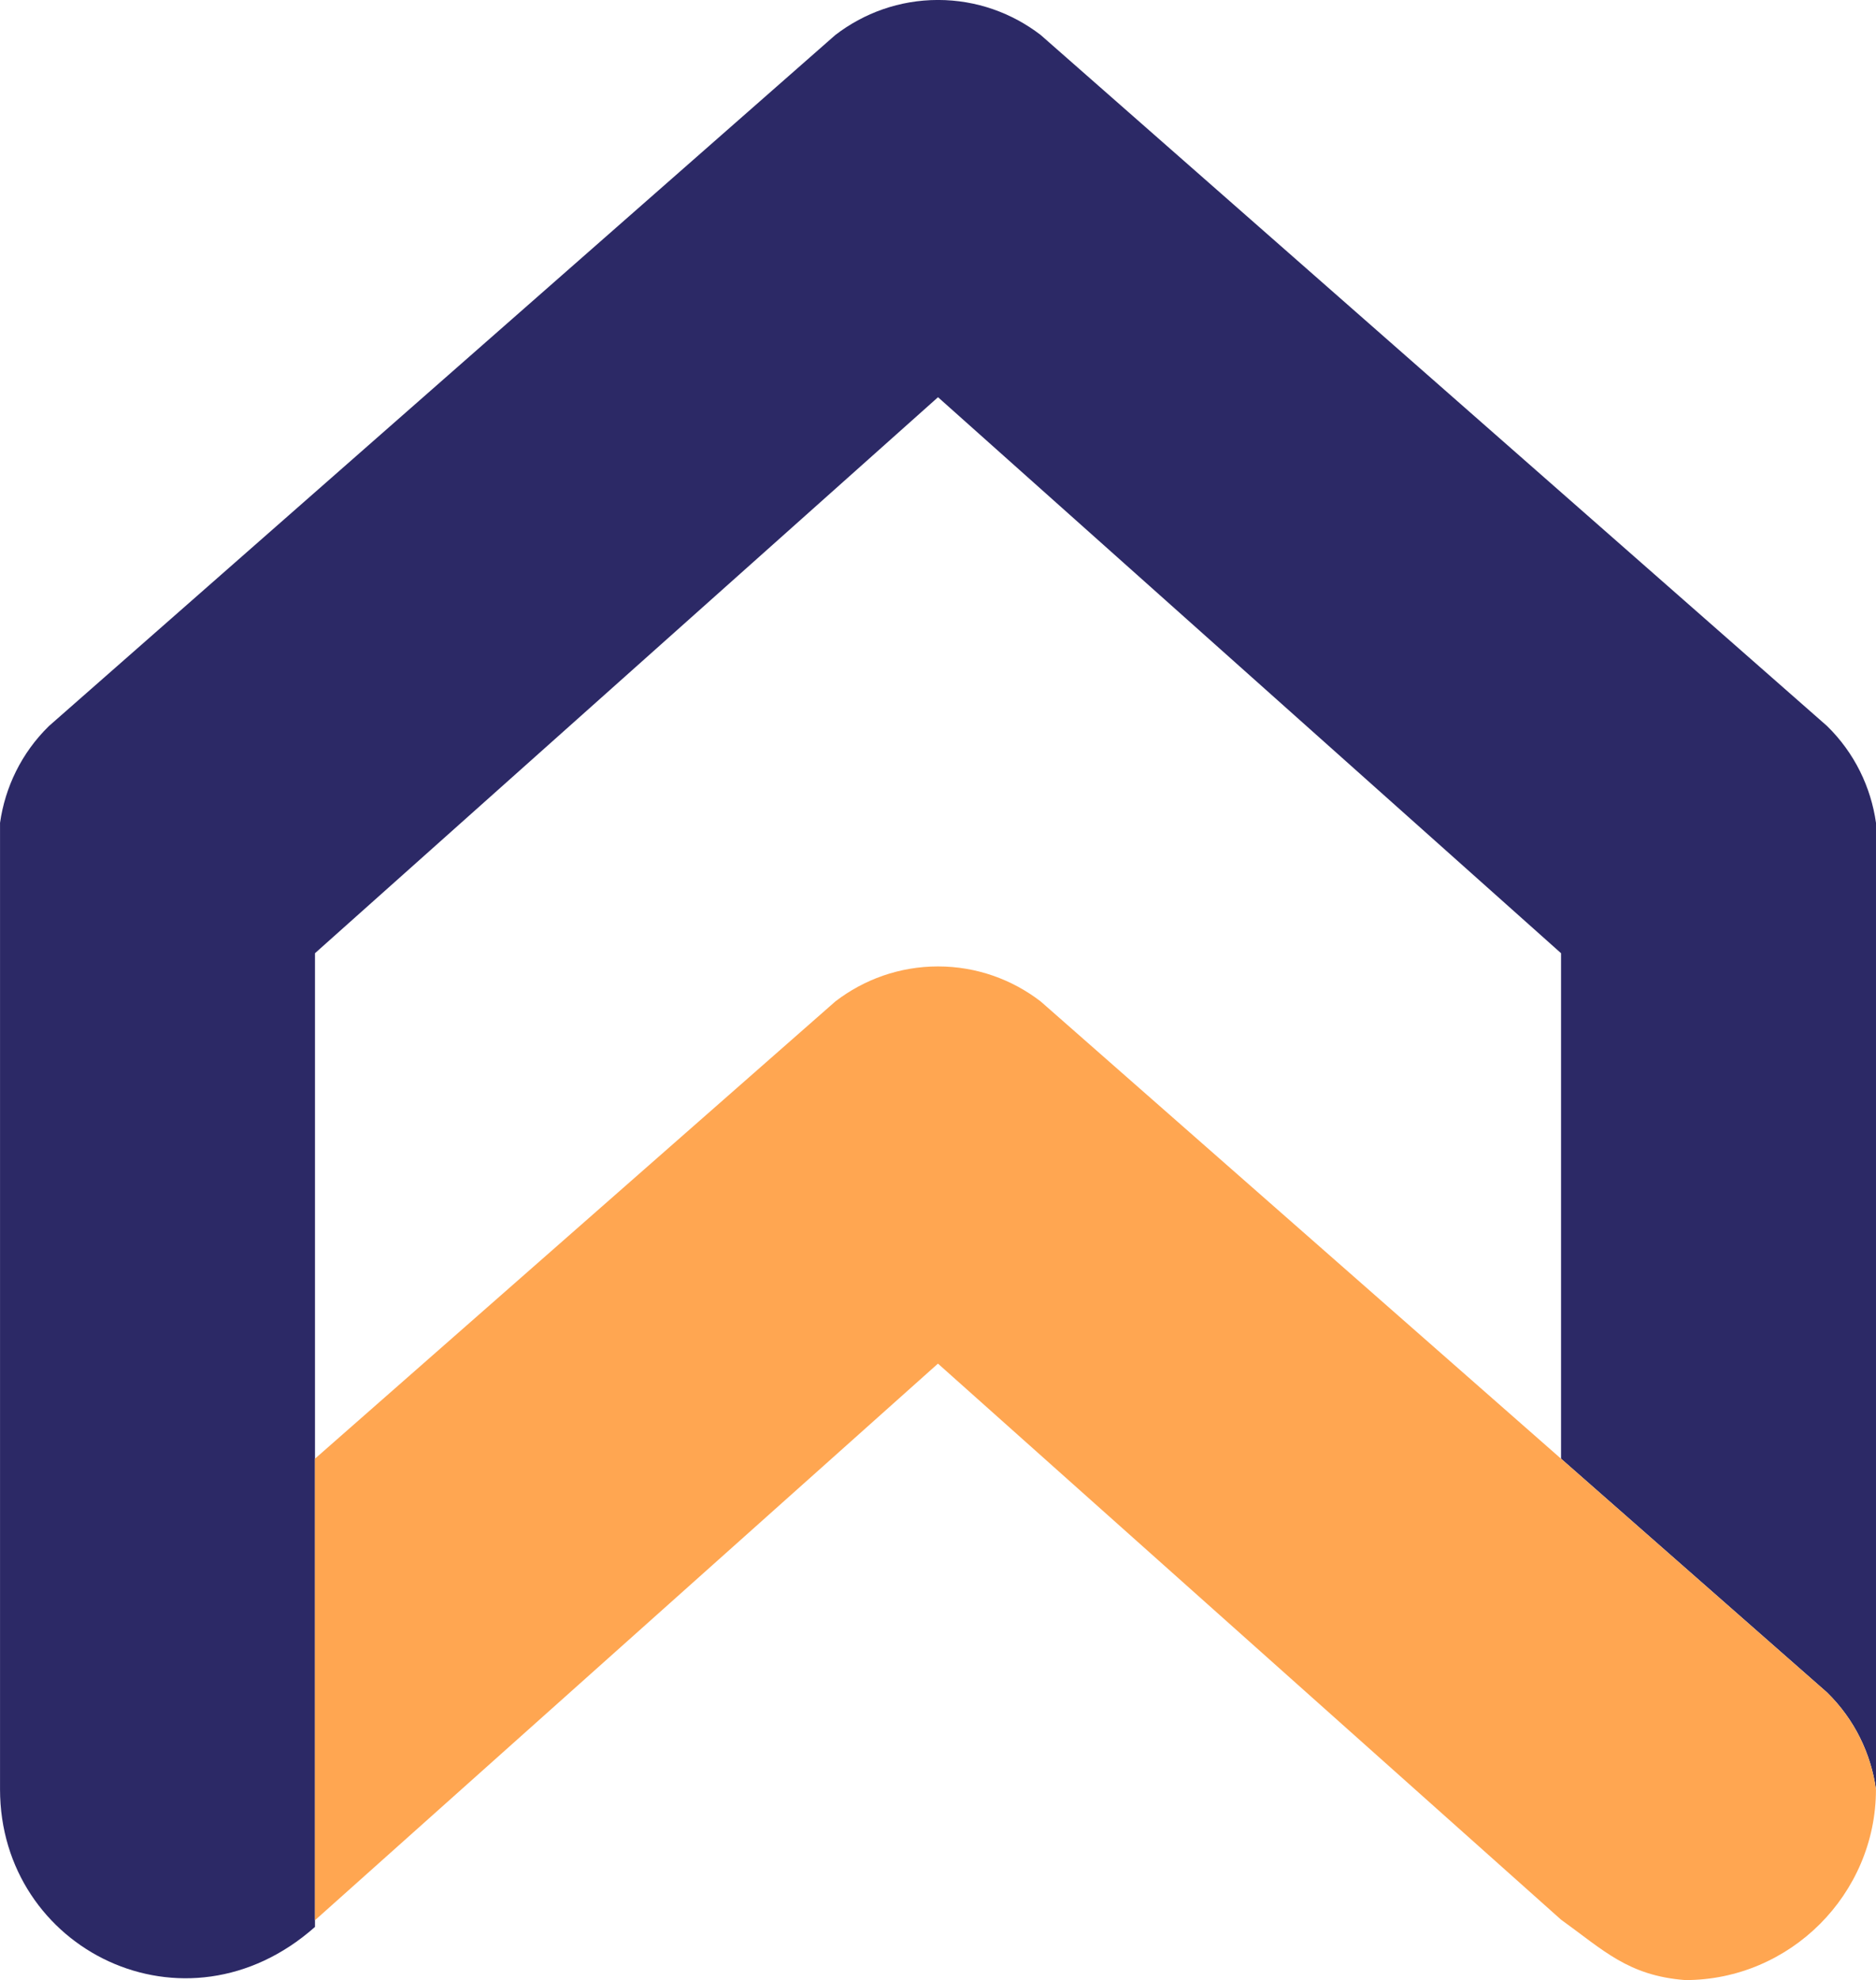
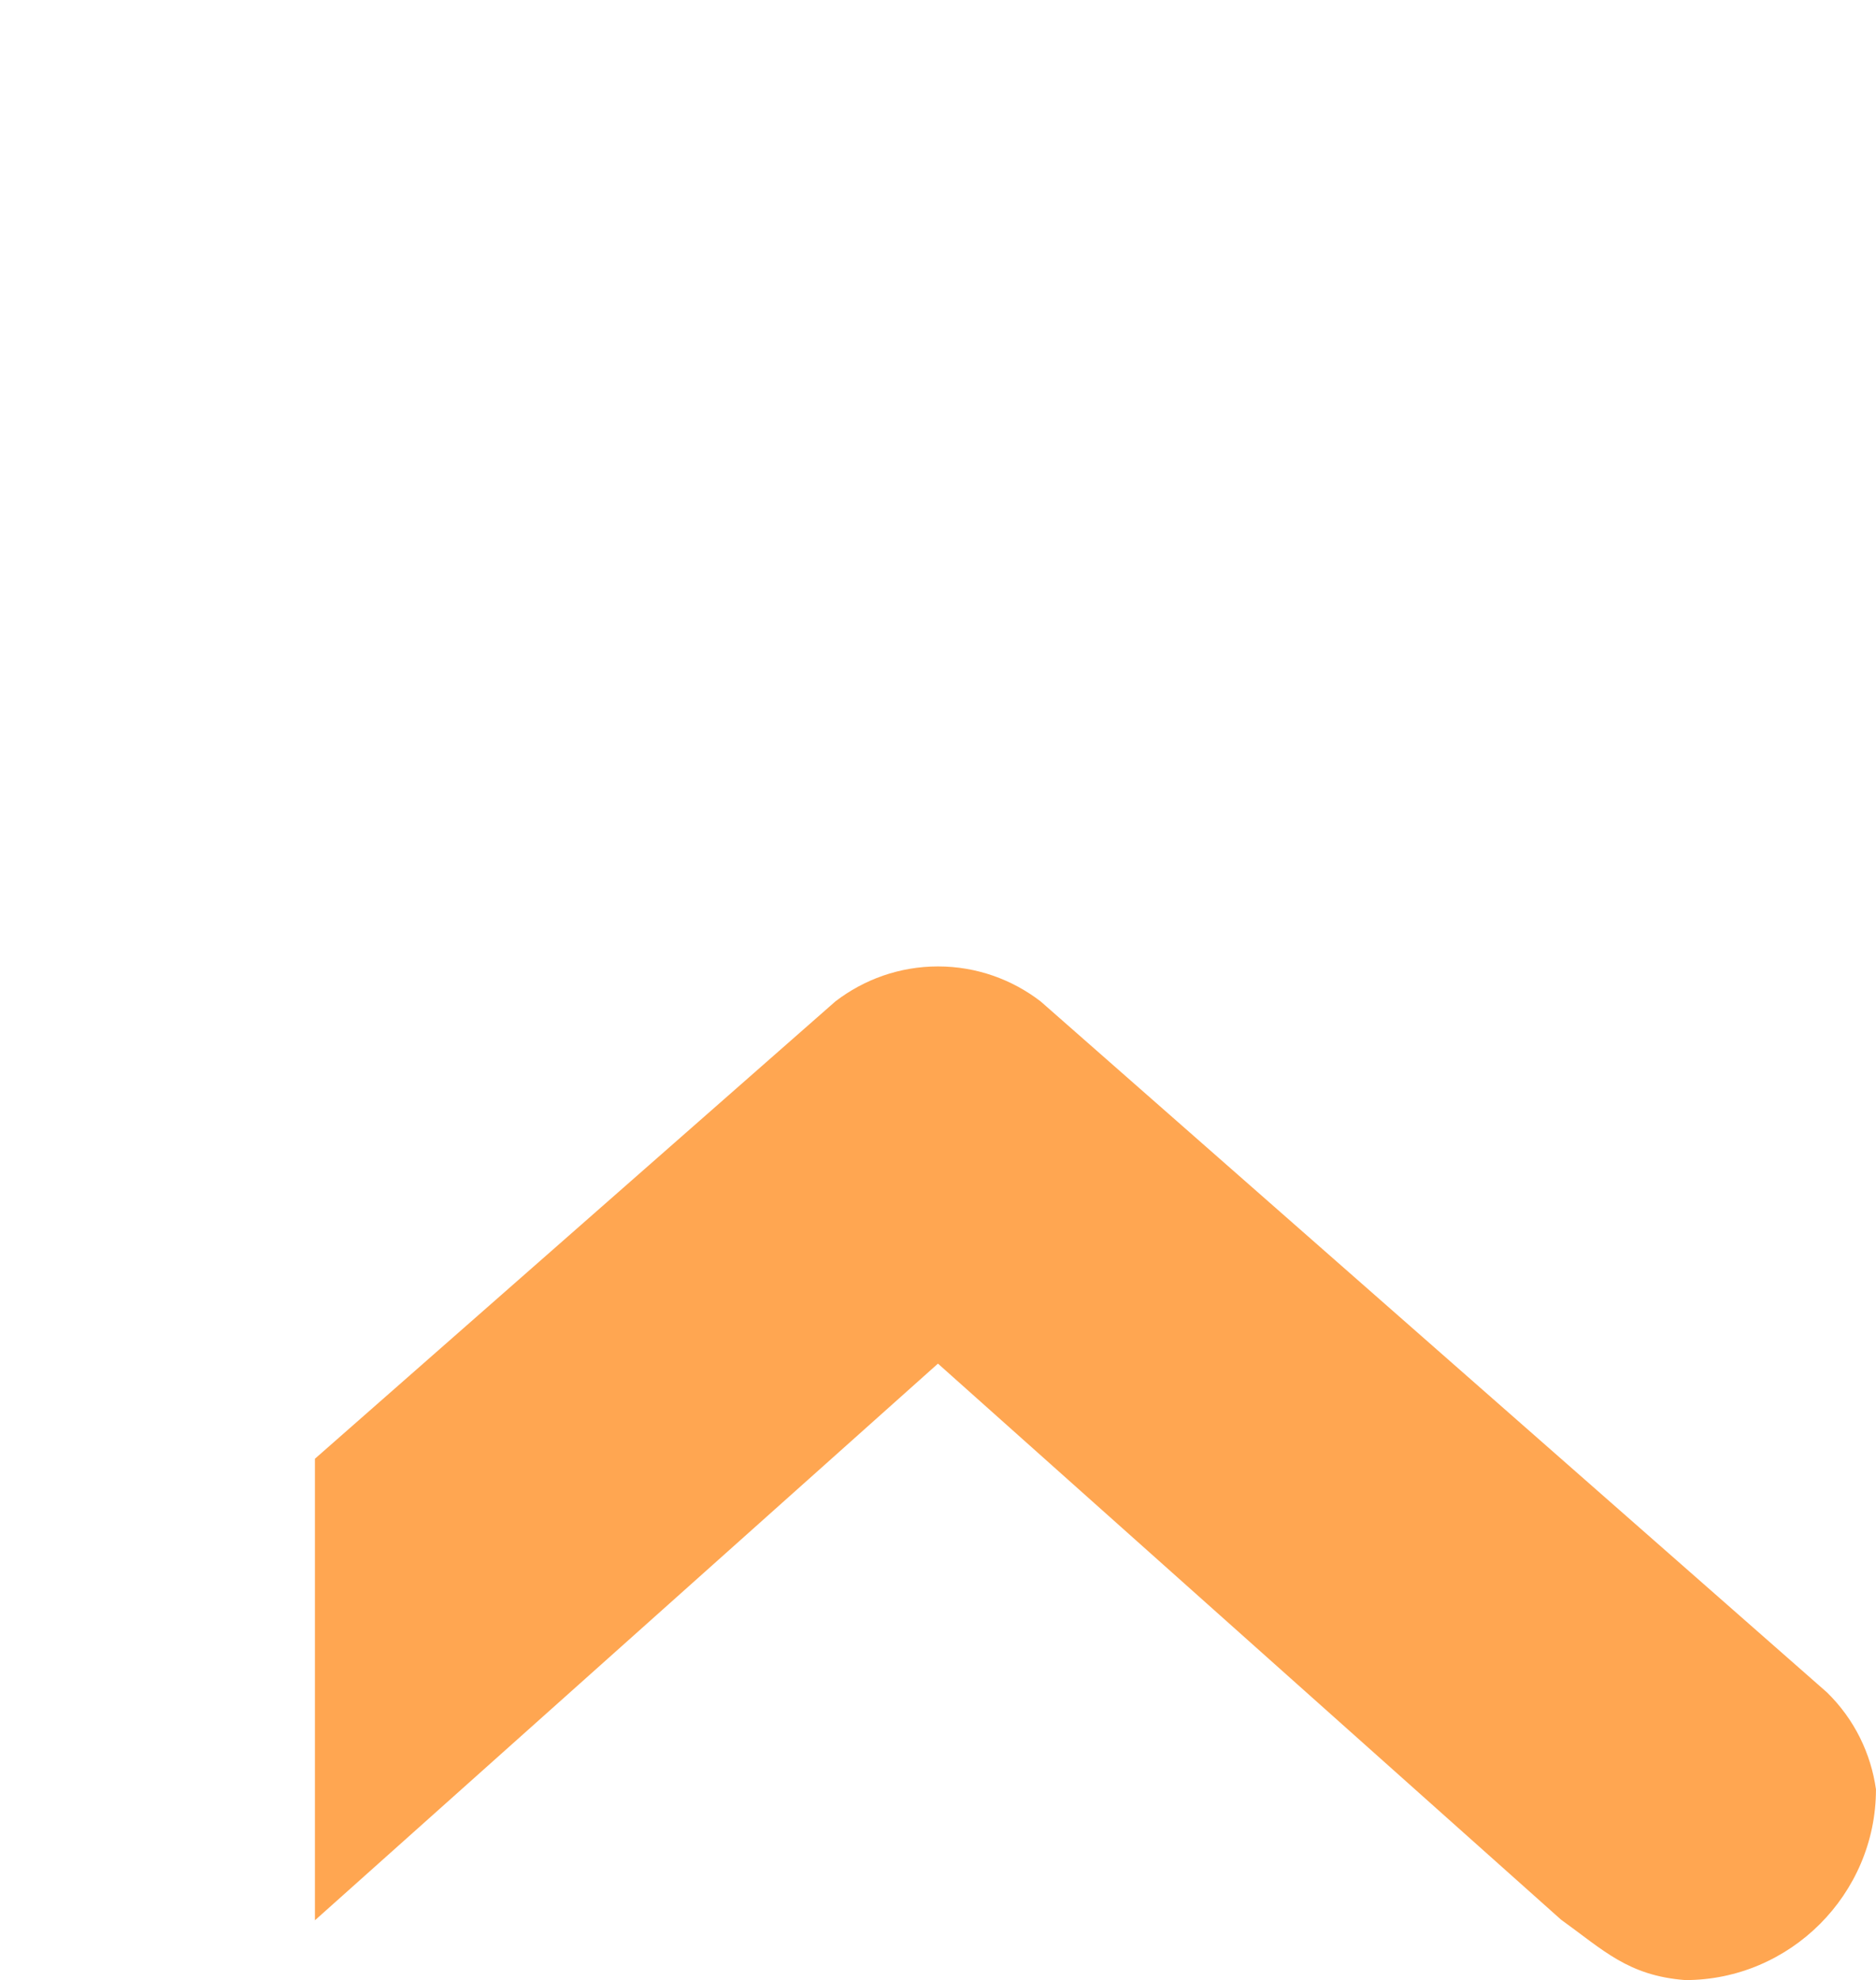
<svg xmlns="http://www.w3.org/2000/svg" xml:space="preserve" width="39.448mm" height="41.628mm" version="1.1" style="shape-rendering:geometricPrecision; text-rendering:geometricPrecision; image-rendering:optimizeQuality; fill-rule:evenodd; clip-rule:evenodd" viewBox="0 0 667.11 703.98">
  <defs>
    <style type="text/css">
   
    .fil0 {fill:#2C2966}
    .fil1 {fill:#FFA651}
   
  </style>
  </defs>
  <g id="Camada_x0020_1">
    <g id="_2832888538192">
      <g>
-         <path class="fil0" d="M112.01 685.06l0 -346.17 221.55 -197.67 0 0 221.55 197.67 0 179.71 94.6 83.11c9.8,9.58 15.61,21.77 17.4,34.43l0 -343.59c-1.8,-12.66 -7.6,-24.85 -17.4,-34.43l-279.64 -245.68c-10.14,-7.8 -22.81,-12.45 -36.51,-12.45 -13.7,0 -26.37,4.65 -36.51,12.45l-279.64 245.68c-9.8,9.58 -15.6,21.77 -17.4,34.43l0 343.59c0,57.07 65.89,89.8 112.01,48.92z" />
        <path class="fil1" d="M112.01 518.6l185.04 -162.56c10.14,-7.8 22.81,-12.45 36.51,-12.45 13.71,0 26.37,4.65 36.51,12.45l185.03 162.56 94.6 83.11c9.8,9.58 15.61,21.77 17.4,34.43 0,37.3 -30.53,67.83 -67.83,67.83 -20.31,-1.57 -29.08,-10.64 -44.18,-21.5l-221.55 -197.67 -0 0 -221.55 197.91 0 -164.11z" />
      </g>
    </g>
  </g>
</svg>